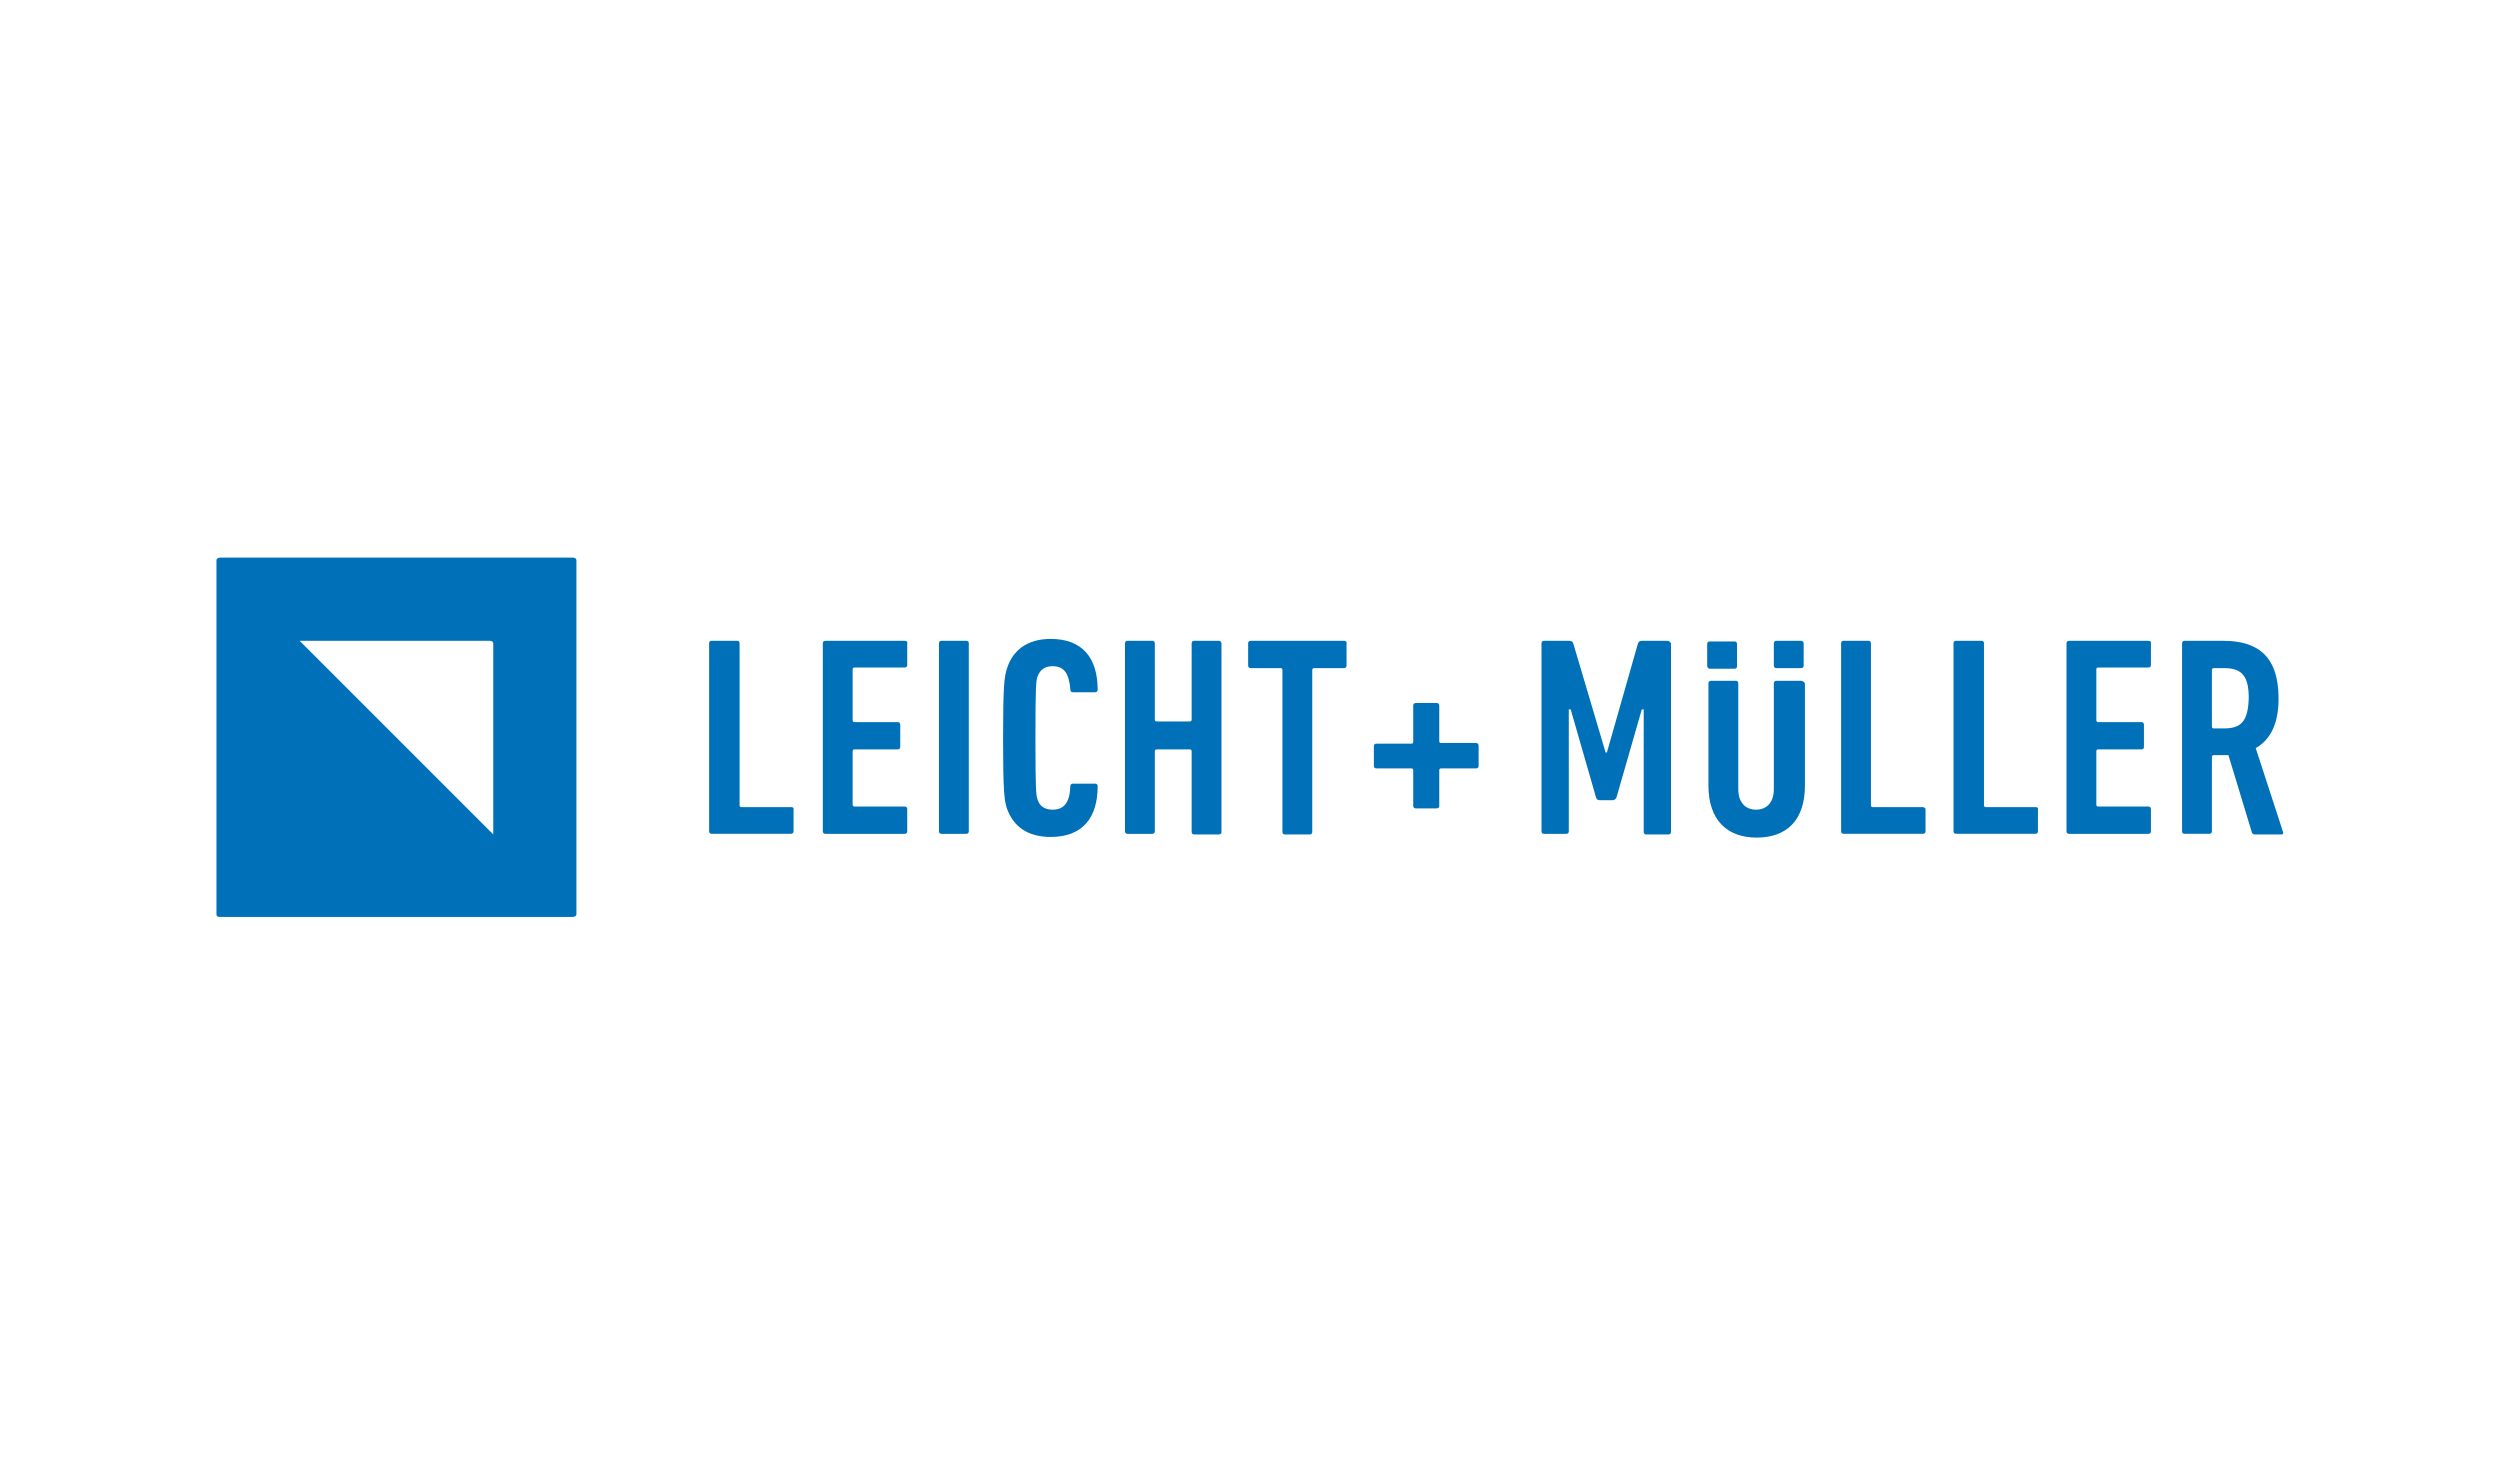
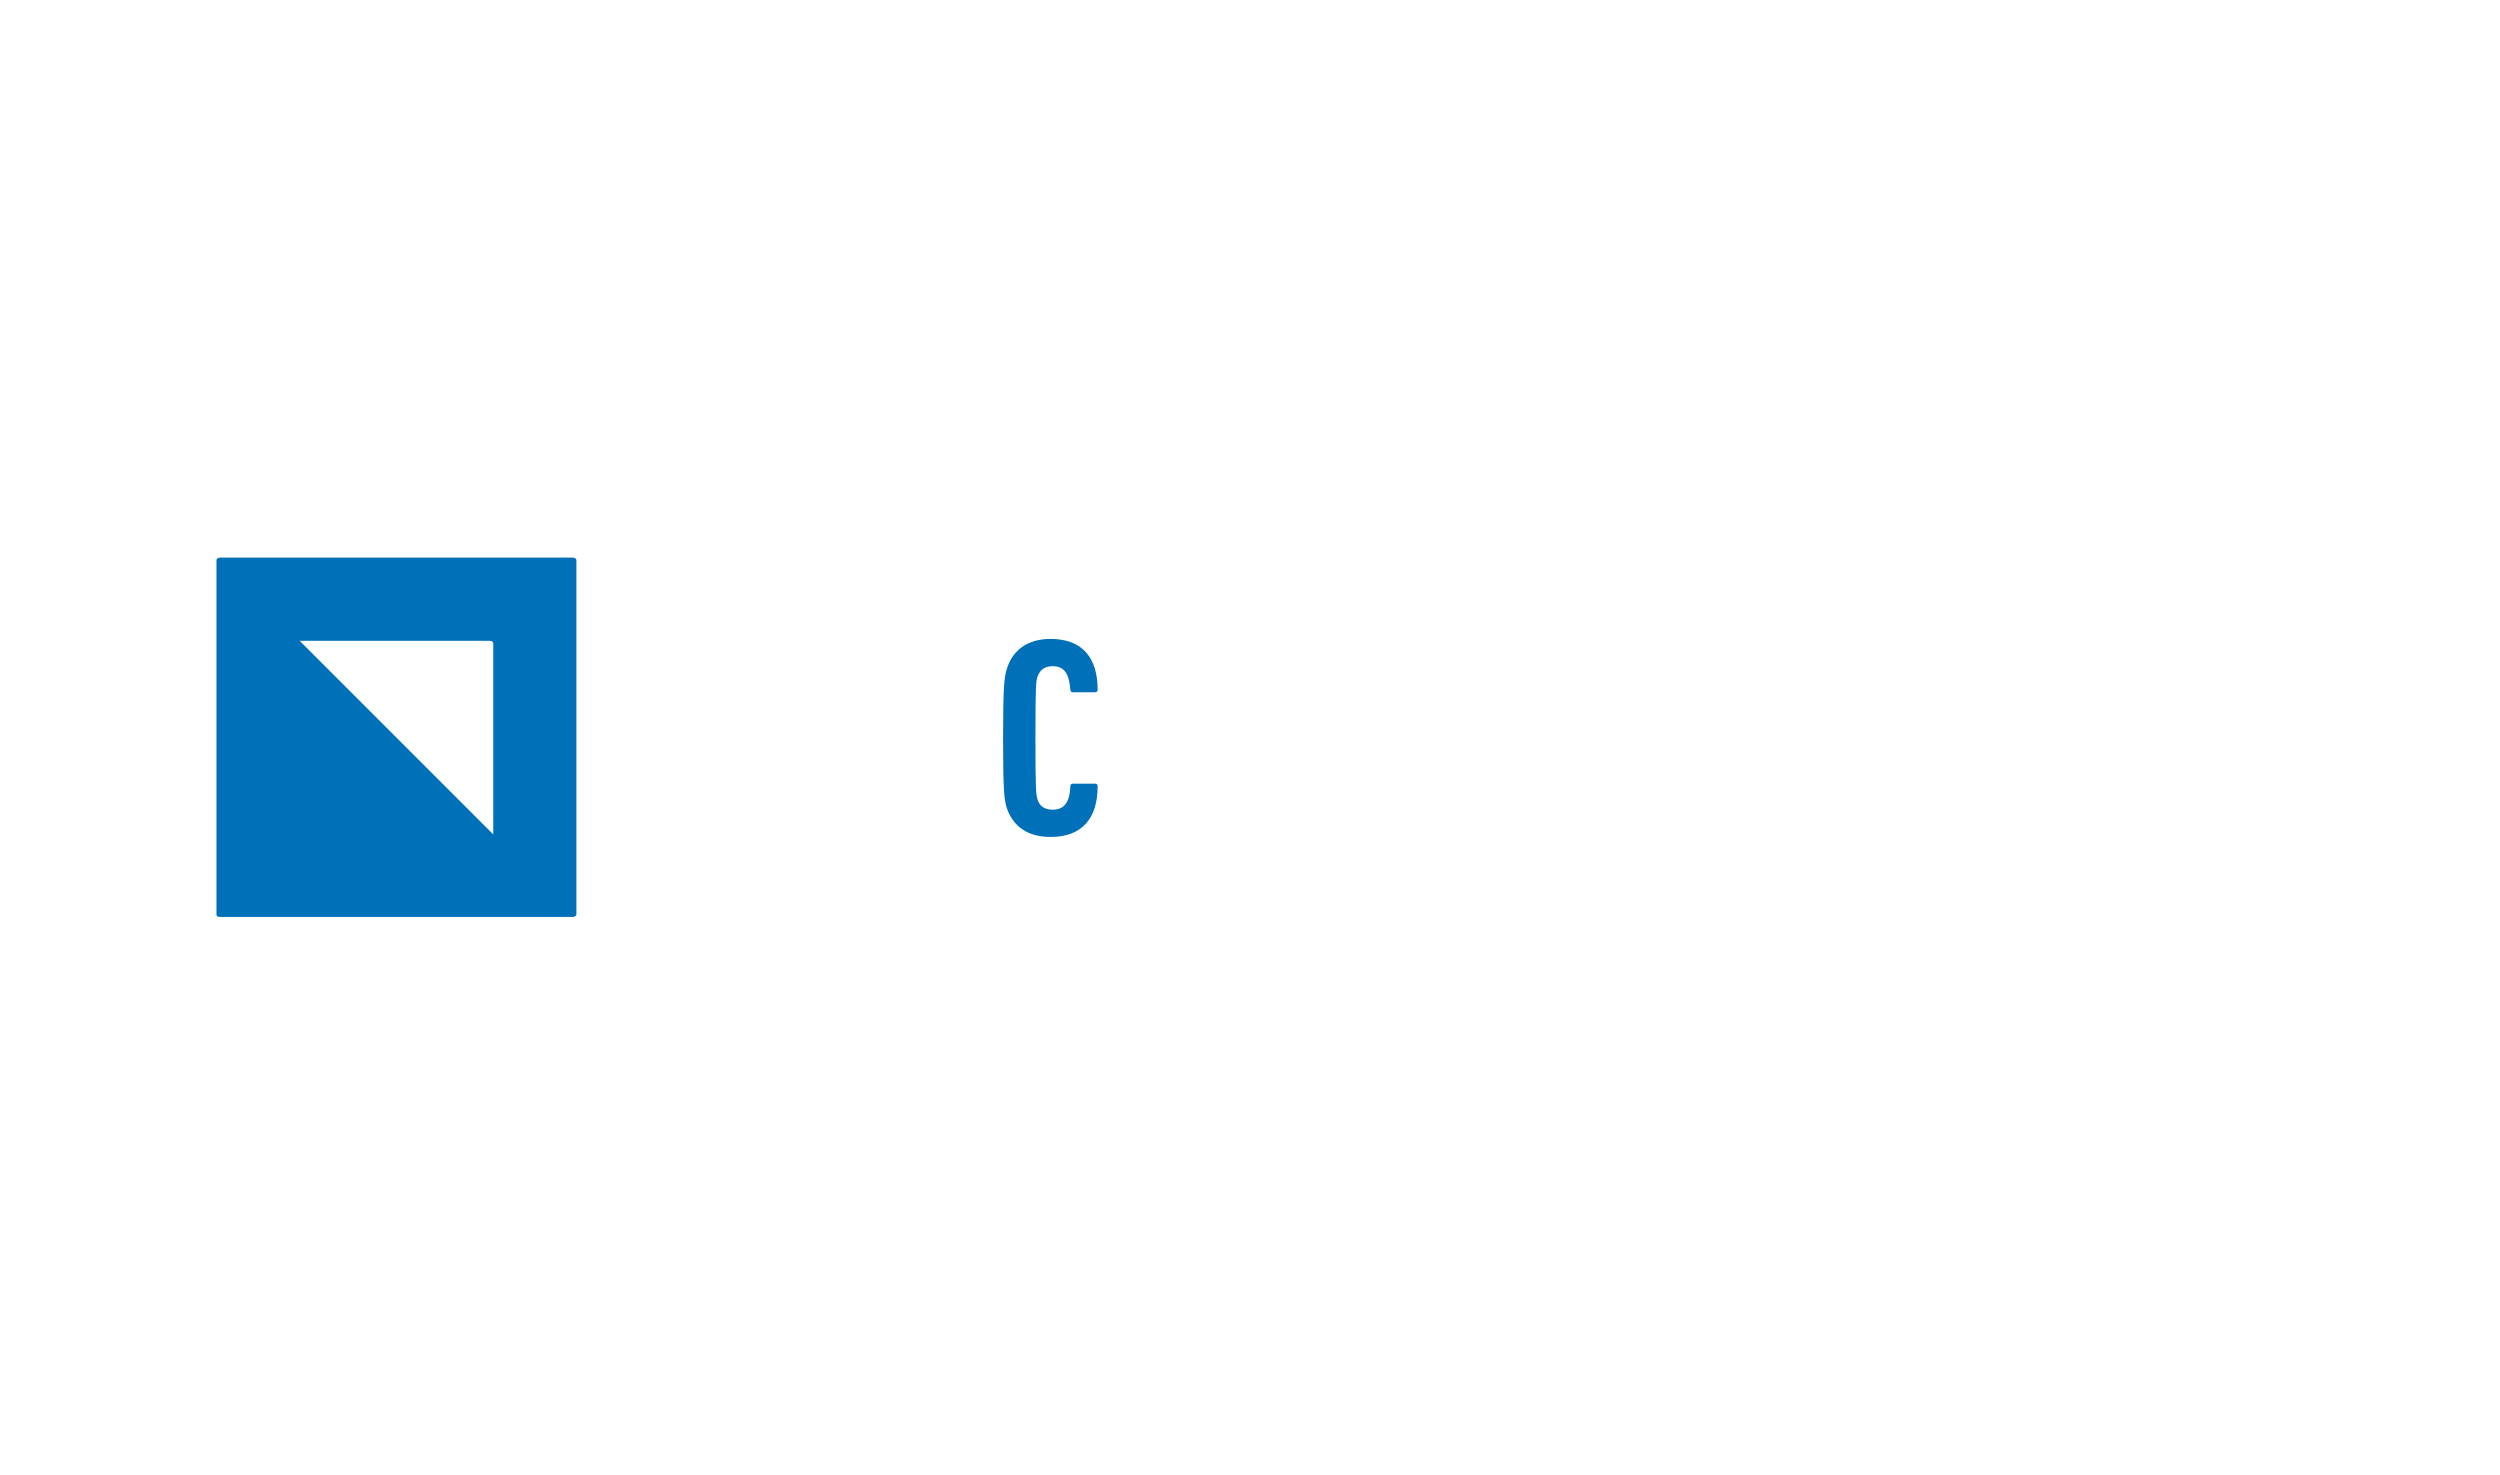
<svg xmlns="http://www.w3.org/2000/svg" id="beurer" viewBox="0 0 512 302">
  <defs>
    <style> .cls-1 { fill: #0071b9; } </style>
  </defs>
  <g id="Leiicht_Müller" data-name="Leiicht + Müller">
-     <path class="cls-1" d="M185.28,131.24h-16.25c-.39,0-.52.26-.52.52v38.49c0,.39.26.52.52.52h16.25c.39,0,.52-.26.52-.52v-4.55c0-.39-.26-.52-.52-.52h-10.27c-.26,0-.39-.13-.39-.39v-10.92c0-.26.13-.39.39-.39h8.84c.39,0,.52-.26.52-.52v-4.55c0-.39-.26-.52-.52-.52h-8.84c-.26,0-.39-.13-.39-.39v-10.4c0-.26.13-.39.39-.39h10.27c.39,0,.52-.26.52-.52v-4.55c.13-.13-.13-.39-.52-.39ZM197.89,131.24h-5.07c-.39,0-.52.26-.52.52v38.49c0,.39.26.52.52.52h5.07c.39,0,.52-.26.52-.52v-38.49c0-.26-.13-.52-.52-.52ZM350.15,136.96h5.07c.39,0,.52-.26.52-.52v-4.55c0-.39-.26-.52-.52-.52h-5.07c-.39,0-.52.26-.52.52v4.42c0,.39.26.65.52.65ZM162.13,165.3h-10.27c-.26,0-.39-.13-.39-.39v-33.16c0-.39-.26-.52-.52-.52h-5.2c-.39,0-.52.26-.52.52v38.49c0,.39.26.52.52.52h16.25c.39,0,.52-.26.52-.52v-4.55c.13-.13-.13-.39-.39-.39ZM368.87,131.24h-5.07c-.39,0-.52.26-.52.52v4.55c0,.39.26.52.52.52h5.07c.39,0,.52-.26.52-.52v-4.55c0-.26-.26-.52-.52-.52ZM249.64,131.24h-5.07c-.39,0-.52.26-.52.52v15.6c0,.26-.13.39-.39.39h-6.76c-.26,0-.39-.13-.39-.39v-15.6c0-.39-.26-.52-.52-.52h-5.07c-.39,0-.52.26-.52.52v38.49c0,.39.26.52.52.52h5.07c.39,0,.52-.26.52-.52v-16.38c0-.26.13-.39.39-.39h6.76c.26,0,.39.13.39.39v16.51c0,.39.26.52.52.52h5.07c.39,0,.52-.26.52-.52v-38.62c0-.26-.26-.52-.52-.52ZM467.56,170.37l-5.59-17.16c2.99-1.69,4.68-4.94,4.68-10.14,0-8.71-4.29-11.83-11.31-11.83h-7.93c-.39,0-.52.26-.52.52v38.49c0,.39.26.52.52.52h5.07c.39,0,.52-.26.52-.52v-15.21c0-.26.13-.39.39-.39h2.99l4.81,15.86c.13.26.26.39.65.39h5.46c.26,0,.39-.26.26-.52ZM455.47,149.18h-2.08c-.26,0-.39-.13-.39-.39v-11.57c0-.26.13-.39.39-.39h2.08c3.51,0,5.07,1.43,5.07,6.11-.13,4.81-1.56,6.24-5.07,6.24ZM393.83,165.3h-10.27c-.26,0-.39-.13-.39-.39v-33.16c0-.39-.26-.52-.52-.52h-5.07c-.39,0-.52.26-.52.52v38.49c0,.39.26.52.52.52h16.25c.39,0,.52-.26.52-.52v-4.55c0-.13-.26-.39-.52-.39ZM416.98,165.3h-10.27c-.26,0-.39-.13-.39-.39v-33.16c0-.39-.26-.52-.52-.52h-5.2c-.39,0-.52.26-.52.52v38.49c0,.39.26.52.52.52h16.25c.39,0,.52-.26.52-.52v-4.55c.13-.13-.13-.39-.39-.39ZM275.25,131.24h-19.11c-.39,0-.52.26-.52.52v4.55c0,.39.26.52.52.52h6.11c.26,0,.39.13.39.39v33.16c0,.39.26.52.52.52h5.07c.39,0,.52-.26.52-.52v-33.16c0-.26.13-.39.39-.39h6.11c.39,0,.52-.26.52-.52v-4.55c.13-.26-.13-.52-.52-.52ZM439.99,131.24h-16.25c-.39,0-.52.26-.52.52v38.49c0,.39.26.52.52.52h16.25c.39,0,.52-.26.52-.52v-4.55c0-.39-.26-.52-.52-.52h-10.27c-.26,0-.39-.13-.39-.39v-10.92c0-.26.13-.39.39-.39h8.84c.39,0,.52-.26.52-.52v-4.55c0-.39-.26-.52-.52-.52h-8.84c-.26,0-.39-.13-.39-.39v-10.4c0-.26.13-.39.39-.39h10.27c.39,0,.52-.26.52-.52v-4.55c.13-.13-.13-.39-.52-.39ZM368.87,139.43h-5.07c-.39,0-.52.26-.52.52v21.71c0,2.47-1.3,4.16-3.64,4.16s-3.64-1.69-3.64-4.16v-21.71c0-.39-.26-.52-.52-.52h-5.07c-.39,0-.52.26-.52.52v20.93c0,7.02,3.77,10.66,9.88,10.66s9.88-3.51,9.88-10.66v-20.93c-.26-.39-.52-.52-.78-.52ZM302.3,152.17h-7.15c-.26,0-.39-.13-.39-.39v-7.28c0-.39-.26-.52-.52-.52h-4.29c-.39,0-.52.26-.52.52v7.41c0,.26-.13.39-.39.39h-7.15c-.39,0-.52.26-.52.52v4.03c0,.39.26.52.52.52h7.15c.26,0,.39.13.39.39v7.28c0,.39.26.52.52.52h4.29c.39,0,.52-.26.52-.52v-7.28c0-.26.13-.39.39-.39h7.15c.39,0,.52-.26.52-.52v-4.03c0-.39-.13-.65-.52-.65ZM341.44,131.24h-5.07c-.52,0-.78.13-.91.52l-6.37,22.36h-.26l-6.63-22.36c-.13-.39-.39-.52-.91-.52h-5.07c-.39,0-.52.26-.52.52v38.49c0,.39.26.52.52.52h4.55c.39,0,.52-.26.52-.52v-24.96h.39l5.2,18.07c.13.39.39.52.78.52h2.6c.39,0,.65-.26.78-.52l5.2-18.07h.39v25.09c0,.39.26.52.52.52h4.55c.39,0,.52-.26.52-.52v-38.62c-.13-.26-.39-.52-.78-.52Z" />
    <path class="cls-1" d="M117.27,114.2H45.11c-.52,0-.78.26-.78.52v72.55c0,.39.26.52.78.52h72.16c.52,0,.78-.26.78-.52v-72.55c0-.26-.26-.52-.78-.52ZM101.02,170.89l-39.66-39.66h38.88c.52,0,.78.26.78.52v39.14Z" />
    <path class="cls-1" d="M215.18,171.41c6.5,0,9.62-3.9,9.62-10.4,0-.39-.26-.52-.52-.52h-4.55c-.39,0-.52.26-.52.52h0c-.13,3.38-1.3,4.81-3.64,4.81h0c-1.69,0-2.73-.78-3.12-2.21-.26-.91-.39-1.69-.39-12.48s.13-11.57.39-12.48c.52-1.43,1.43-2.21,3.12-2.21,2.34,0,3.38,1.43,3.64,4.81h0c0,.39.26.52.52.52h4.55c.39,0,.52-.26.52-.52,0-6.5-3.12-10.4-9.62-10.4-4.81,0-7.8,2.34-8.97,6.11-.52,1.69-.78,3.25-.78,14.3s.26,12.61.78,14.3c1.3,3.64,4.16,5.85,8.97,5.85Z" />
  </g>
</svg>